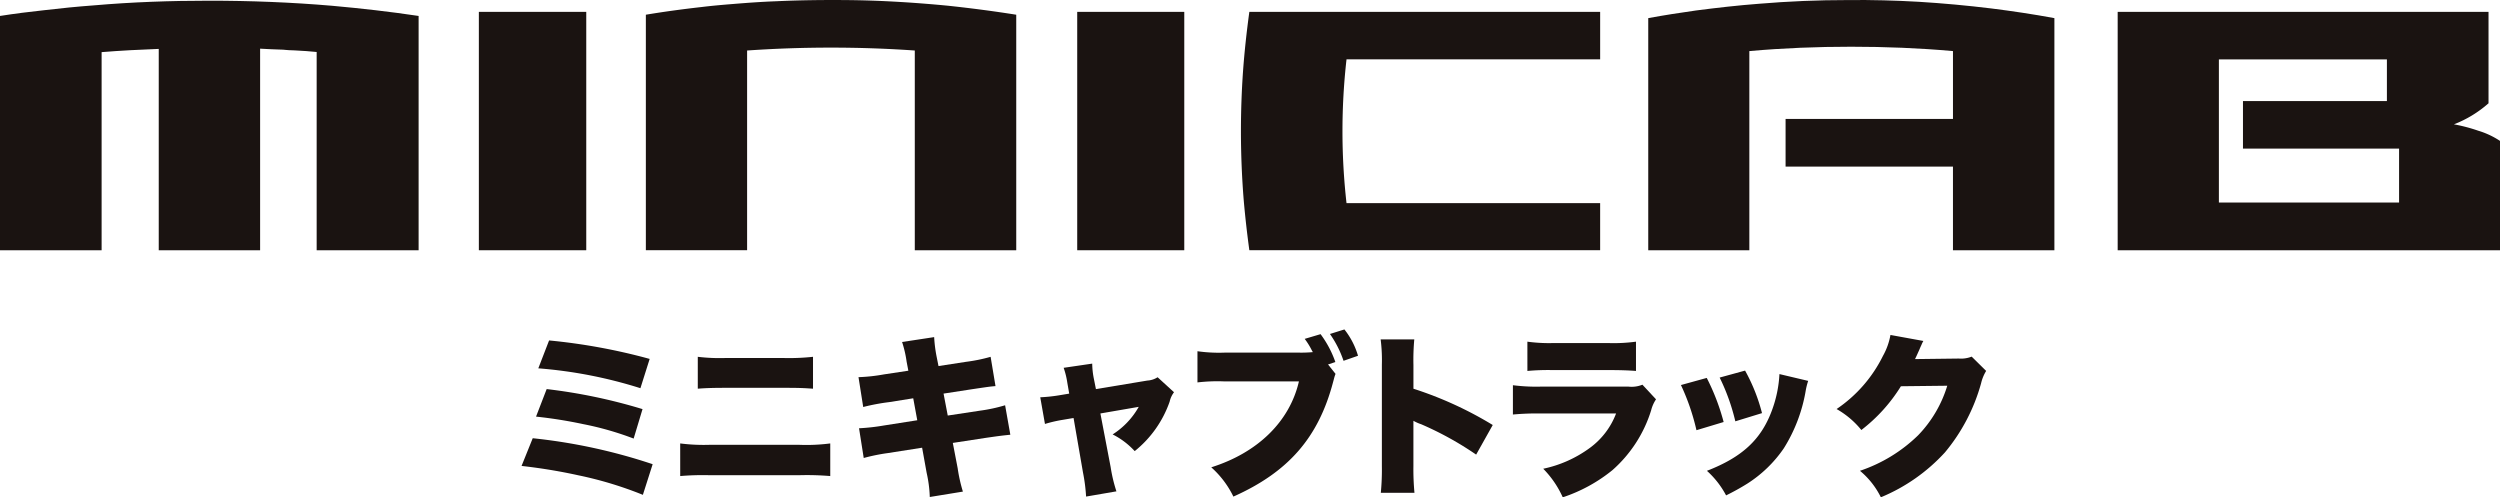
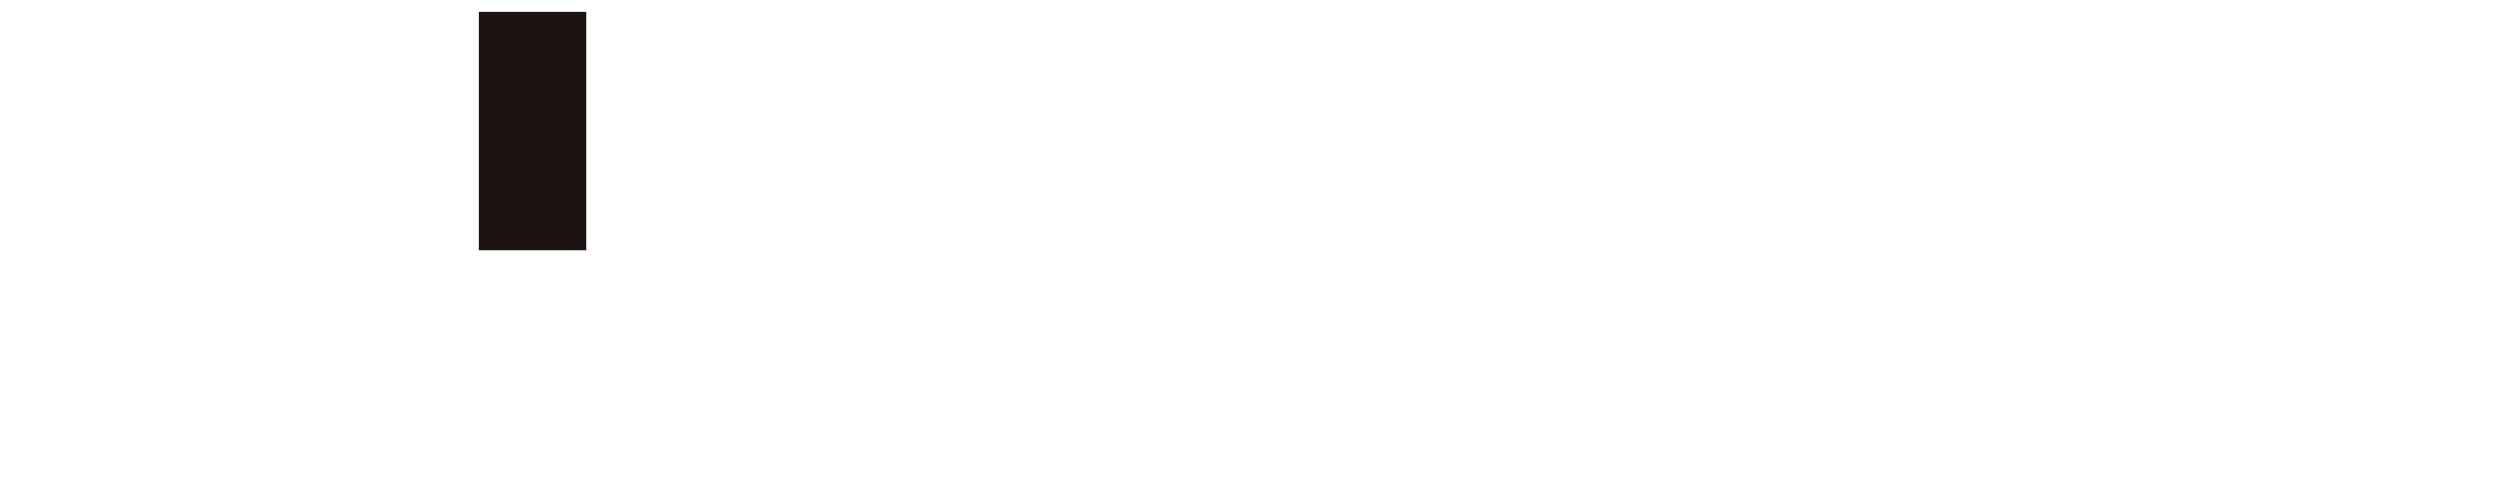
<svg xmlns="http://www.w3.org/2000/svg" width="310" height="61.666" viewBox="0 0 310 61.666">
  <defs>
    <clipPath id="clip-path">
-       <rect id="長方形_24" data-name="長方形 24" width="310" height="61.666" fill="none" />
-     </clipPath>
+       </clipPath>
  </defs>
  <g id="グループ_31" data-name="グループ 31" transform="translate(0 0)">
    <rect id="長方形_22" data-name="長方形 22" width="13.318" height="29.559" transform="translate(59.378 1.471)" fill="#1a1311" />
    <g id="グループ_30" data-name="グループ 30" transform="translate(0 0)">
      <g id="グループ_29" data-name="グループ 29" clip-path="url(#clip-path)">
        <path id="パス_91" data-name="パス 91" d="M73.947.019C70.7-.025,67.49.006,64.267.157c-1.825.067-3.626.2-5.431.349-1.252.1-2.505.211-3.751.364-2.326.263-4.627.572-6.913.954v29.2H60.727V6.262a150.676,150.676,0,0,1,20.793,0V31.028H94.1V1.825Q89.843,1.152,85.548.7C81.678.33,77.836.086,73.947.019" transform="translate(31.914 0.001)" fill="#1a1311" />
        <path id="パス_92" data-name="パス 92" d="M25.947.052c-4.763,0-9.556.165-14.321.58-2.038.15-4.113.356-6.165.6-1.8.191-3.658.427-5.461.71V31H12.6V6.429c2.352-.19,4.73-.313,7.084-.4V31h12.57V6c.934.053,1.9.1,2.86.126.224.033.475.033.712.06.229,0,.474.027.712.027.469.025.963.058,1.416.085s.884.071,1.312.113V31H51.908V1.942c-3.564-.534-7.112-.936-10.7-1.259C36.136.248,31.022.052,25.947.052" transform="translate(0 0.035)" fill="#1a1311" />
        <rect id="長方形_23" data-name="長方形 23" width="13.275" height="29.559" transform="translate(133.575 1.471)" fill="#1a1311" />
-         <path id="パス_93" data-name="パス 93" d="M192.843,24.531H170.5V6.776h20.834V11.95H173.486v5.894h19.357Zm9.84-8.9a20.184,20.184,0,0,0-3.039-.8,14.2,14.2,0,0,0,4.291-2.61V.884H157.95V30.443h47.408V16.886a10.209,10.209,0,0,0-2.675-1.257" transform="translate(104.642 0.586)" fill="#1a1311" />
        <path id="パス_94" data-name="パス 94" d="M92.815,8.273c-.171,2.459-.258,4.943-.258,7.383,0,2.813.113,5.641.334,8.449.18,2.108.424,4.243.708,6.339h43.5V24.605h-31.45a79.389,79.389,0,0,1,0-17.829H137.1V.883H93.6c-.336,2.454-.608,4.938-.785,7.39" transform="translate(61.319 0.585)" fill="#1a1311" />
        <path id="パス_95" data-name="パス 95" d="M156.5.223c-2.934-.165-5.847-.249-8.78-.216-3.711,0-7.388.151-11.066.461-2.61.2-5.2.494-7.784.83-1.983.284-3.948.58-5.932.951V31.029h12.535V6.334c4.2-.377,8.424-.54,12.628-.54s8.411.163,12.622.54V14.75H139.967v5.912h20.755V31.029H173.3V2.248c-2.59-.482-5.22-.871-7.817-1.2Q160.99.5,156.5.223" transform="translate(81.445 0)" fill="#1a1311" />
        <path id="パス_96" data-name="パス 96" d="M40.285,37.517a69.514,69.514,0,0,1,14.871,3.22l-1.212,3.8a46.519,46.519,0,0,0-7.995-2.421A67.523,67.523,0,0,0,38.9,40.953Zm1.729-6.095A67.754,67.754,0,0,1,53.9,33.907L52.8,37.56a37.955,37.955,0,0,0-6.269-1.794,56.267,56.267,0,0,0-5.835-.929Zm.3-6.03a73.3,73.3,0,0,1,12.472,2.291l-1.147,3.631A56.478,56.478,0,0,0,40.977,28.85Z" transform="translate(25.773 16.823)" fill="#1a1311" />
        <path id="パス_97" data-name="パス 97" d="M50.733,37.354a22.992,22.992,0,0,0,3.608.173H65.514a22.81,22.81,0,0,0,3.827-.173V41.4a34.95,34.95,0,0,0-3.762-.108h-11.3a33.063,33.063,0,0,0-3.543.108Zm2.181-10.741a22.8,22.8,0,0,0,3.372.151h7.328a27.746,27.746,0,0,0,3.588-.151v3.955c-1.232-.086-1.794-.108-3.546-.108H56.243c-1.6,0-2.572.043-3.328.108Z" transform="translate(33.611 17.631)" fill="#1a1311" />
-         <path id="パス_98" data-name="パス 98" d="M70,28.191a14.076,14.076,0,0,0-.562-2.442l3.977-.605a17.348,17.348,0,0,0,.3,2.4l.238,1.189,3.372-.519a20.59,20.59,0,0,0,3.091-.627l.605,3.631c-.736.065-.736.065-3.069.411l-3.372.519L75.1,34.87l4-.605a20.14,20.14,0,0,0,3.112-.67l.648,3.653c-1.232.13-1.232.13-3.047.389l-4.085.627L76.33,41.4a19.261,19.261,0,0,0,.648,2.9l-4.106.67a15.805,15.805,0,0,0-.389-3l-.562-3.112-4.279.67a23.1,23.1,0,0,0-2.961.605L64.1,36.447a25.362,25.362,0,0,0,3.092-.346l4.128-.648-.5-2.723-2.984.475a25.674,25.674,0,0,0-3.219.605l-.584-3.7a21.7,21.7,0,0,0,3.175-.346l3.006-.454Z" transform="translate(42.421 16.658)" fill="#1a1311" />
-         <path id="パス_99" data-name="パス 99" d="M80.941,29.477a9.866,9.866,0,0,0-.452-1.837l3.543-.519a9.761,9.761,0,0,0,.2,1.859l.259,1.3,6.376-1.059a2.634,2.634,0,0,0,1.273-.411l2.033,1.859a3.018,3.018,0,0,0-.54,1.167A13.6,13.6,0,0,1,89.3,37.97,9.488,9.488,0,0,0,86.562,35.9,9.646,9.646,0,0,0,89.8,32.481l-4.755.821,1.273,6.657a18.736,18.736,0,0,0,.715,3l-3.762.648a21.678,21.678,0,0,0-.387-3l-1.167-6.743-1.406.238a16.63,16.63,0,0,0-2.14.5l-.584-3.307a19.674,19.674,0,0,0,2.291-.238l1.3-.216Z" transform="translate(51.404 17.968)" fill="#1a1311" />
-         <path id="パス_100" data-name="パス 100" d="M106.435,30.083a3.723,3.723,0,0,0-.153.454c-.022.065-.065.259-.151.562-1.812,6.874-5.533,11.152-12.362,14.2a11.685,11.685,0,0,0-2.745-3.631c5.771-1.817,9.726-5.686,10.871-10.655H92.6a21.176,21.176,0,0,0-3.287.128V27.274a18.966,18.966,0,0,0,3.35.173h9.3a14.843,14.843,0,0,0,1.663-.065l-.045-.065-.086-.151a8.991,8.991,0,0,0-.884-1.426l1.967-.584a12.864,12.864,0,0,1,1.835,3.458l-.908.3Zm1.1-5.511a9.593,9.593,0,0,1,1.686,3.263l-1.794.627a13.043,13.043,0,0,0-1.686-3.328Z" transform="translate(59.172 16.279)" fill="#1a1311" />
        <path id="パス_101" data-name="パス 101" d="M103,44.333a30.407,30.407,0,0,0,.13-3.307V28.448a20.444,20.444,0,0,0-.151-3.134h4.171a28.029,28.029,0,0,0-.106,3.155V31.43a45.878,45.878,0,0,1,9.834,4.5L114.82,39.6a40.049,40.049,0,0,0-6.806-3.761,5.454,5.454,0,0,1-.973-.432v5.619a31.232,31.232,0,0,0,.13,3.307Z" transform="translate(68.222 16.771)" fill="#1a1311" />
        <path id="パス_102" data-name="パス 102" d="M112.843,30.885a22.884,22.884,0,0,0,3.48.173h10.849a3.517,3.517,0,0,0,1.729-.238l1.687,1.815A4.287,4.287,0,0,0,129.982,34a16.3,16.3,0,0,1-4.8,7.415,19.45,19.45,0,0,1-6.16,3.37,12.044,12.044,0,0,0-2.421-3.543,14.939,14.939,0,0,0,5.706-2.529,9.416,9.416,0,0,0,3.328-4.324h-9.358a32.414,32.414,0,0,0-3.436.13Zm1.794-5.4a19.708,19.708,0,0,0,3.177.173h6.894a20.752,20.752,0,0,0,3.395-.173v3.631c-.823-.065-1.839-.108-3.33-.108h-7a28.221,28.221,0,0,0-3.134.108Z" transform="translate(74.759 16.882)" fill="#1a1311" />
        <path id="パス_103" data-name="パス 103" d="M128.575,28.549a27.227,27.227,0,0,1,2.095,5.468L127.3,35.032a27.569,27.569,0,0,0-1.924-5.6Zm12.578.367a8.489,8.489,0,0,0-.324,1.318,19.533,19.533,0,0,1-2.7,7.046,15.694,15.694,0,0,1-4.54,4.387,29.018,29.018,0,0,1-2.615,1.448,10.96,10.96,0,0,0-2.377-3.047c4.346-1.686,6.7-3.847,8.04-7.435a15.107,15.107,0,0,0,.953-4.56Zm-7.825-1.275a22.123,22.123,0,0,1,2.1,5.273l-3.308,1.016a25.416,25.416,0,0,0-1.943-5.425Z" transform="translate(83.061 18.313)" fill="#1a1311" />
-         <path id="パス_104" data-name="パス 104" d="M147.748,25.723a3.309,3.309,0,0,0-.259.54c-.043.065-.086.195-.151.326-.086.214-.151.366-.195.452-.281.627-.281.627-.432.931l5.426-.067a3.619,3.619,0,0,0,1.6-.238l1.794,1.772a5.209,5.209,0,0,0-.627,1.534,22.873,22.873,0,0,1-4.475,8.56,22.319,22.319,0,0,1-7.953,5.576,9.99,9.99,0,0,0-2.593-3.285,18.933,18.933,0,0,0,7.219-4.409,15.188,15.188,0,0,0,3.609-6.14l-5.749.065a20.28,20.28,0,0,1-4.906,5.426,10.739,10.739,0,0,0-3.071-2.6,17,17,0,0,0,5.751-6.592,8.2,8.2,0,0,0,.929-2.594Z" transform="translate(90.751 16.555)" fill="#1a1311" />
+         <path id="パス_104" data-name="パス 104" d="M147.748,25.723a3.309,3.309,0,0,0-.259.54l5.426-.067a3.619,3.619,0,0,0,1.6-.238l1.794,1.772a5.209,5.209,0,0,0-.627,1.534,22.873,22.873,0,0,1-4.475,8.56,22.319,22.319,0,0,1-7.953,5.576,9.99,9.99,0,0,0-2.593-3.285,18.933,18.933,0,0,0,7.219-4.409,15.188,15.188,0,0,0,3.609-6.14l-5.749.065a20.28,20.28,0,0,1-4.906,5.426,10.739,10.739,0,0,0-3.071-2.6,17,17,0,0,0,5.751-6.592,8.2,8.2,0,0,0,.929-2.594Z" transform="translate(90.751 16.555)" fill="#1a1311" />
      </g>
    </g>
  </g>
</svg>